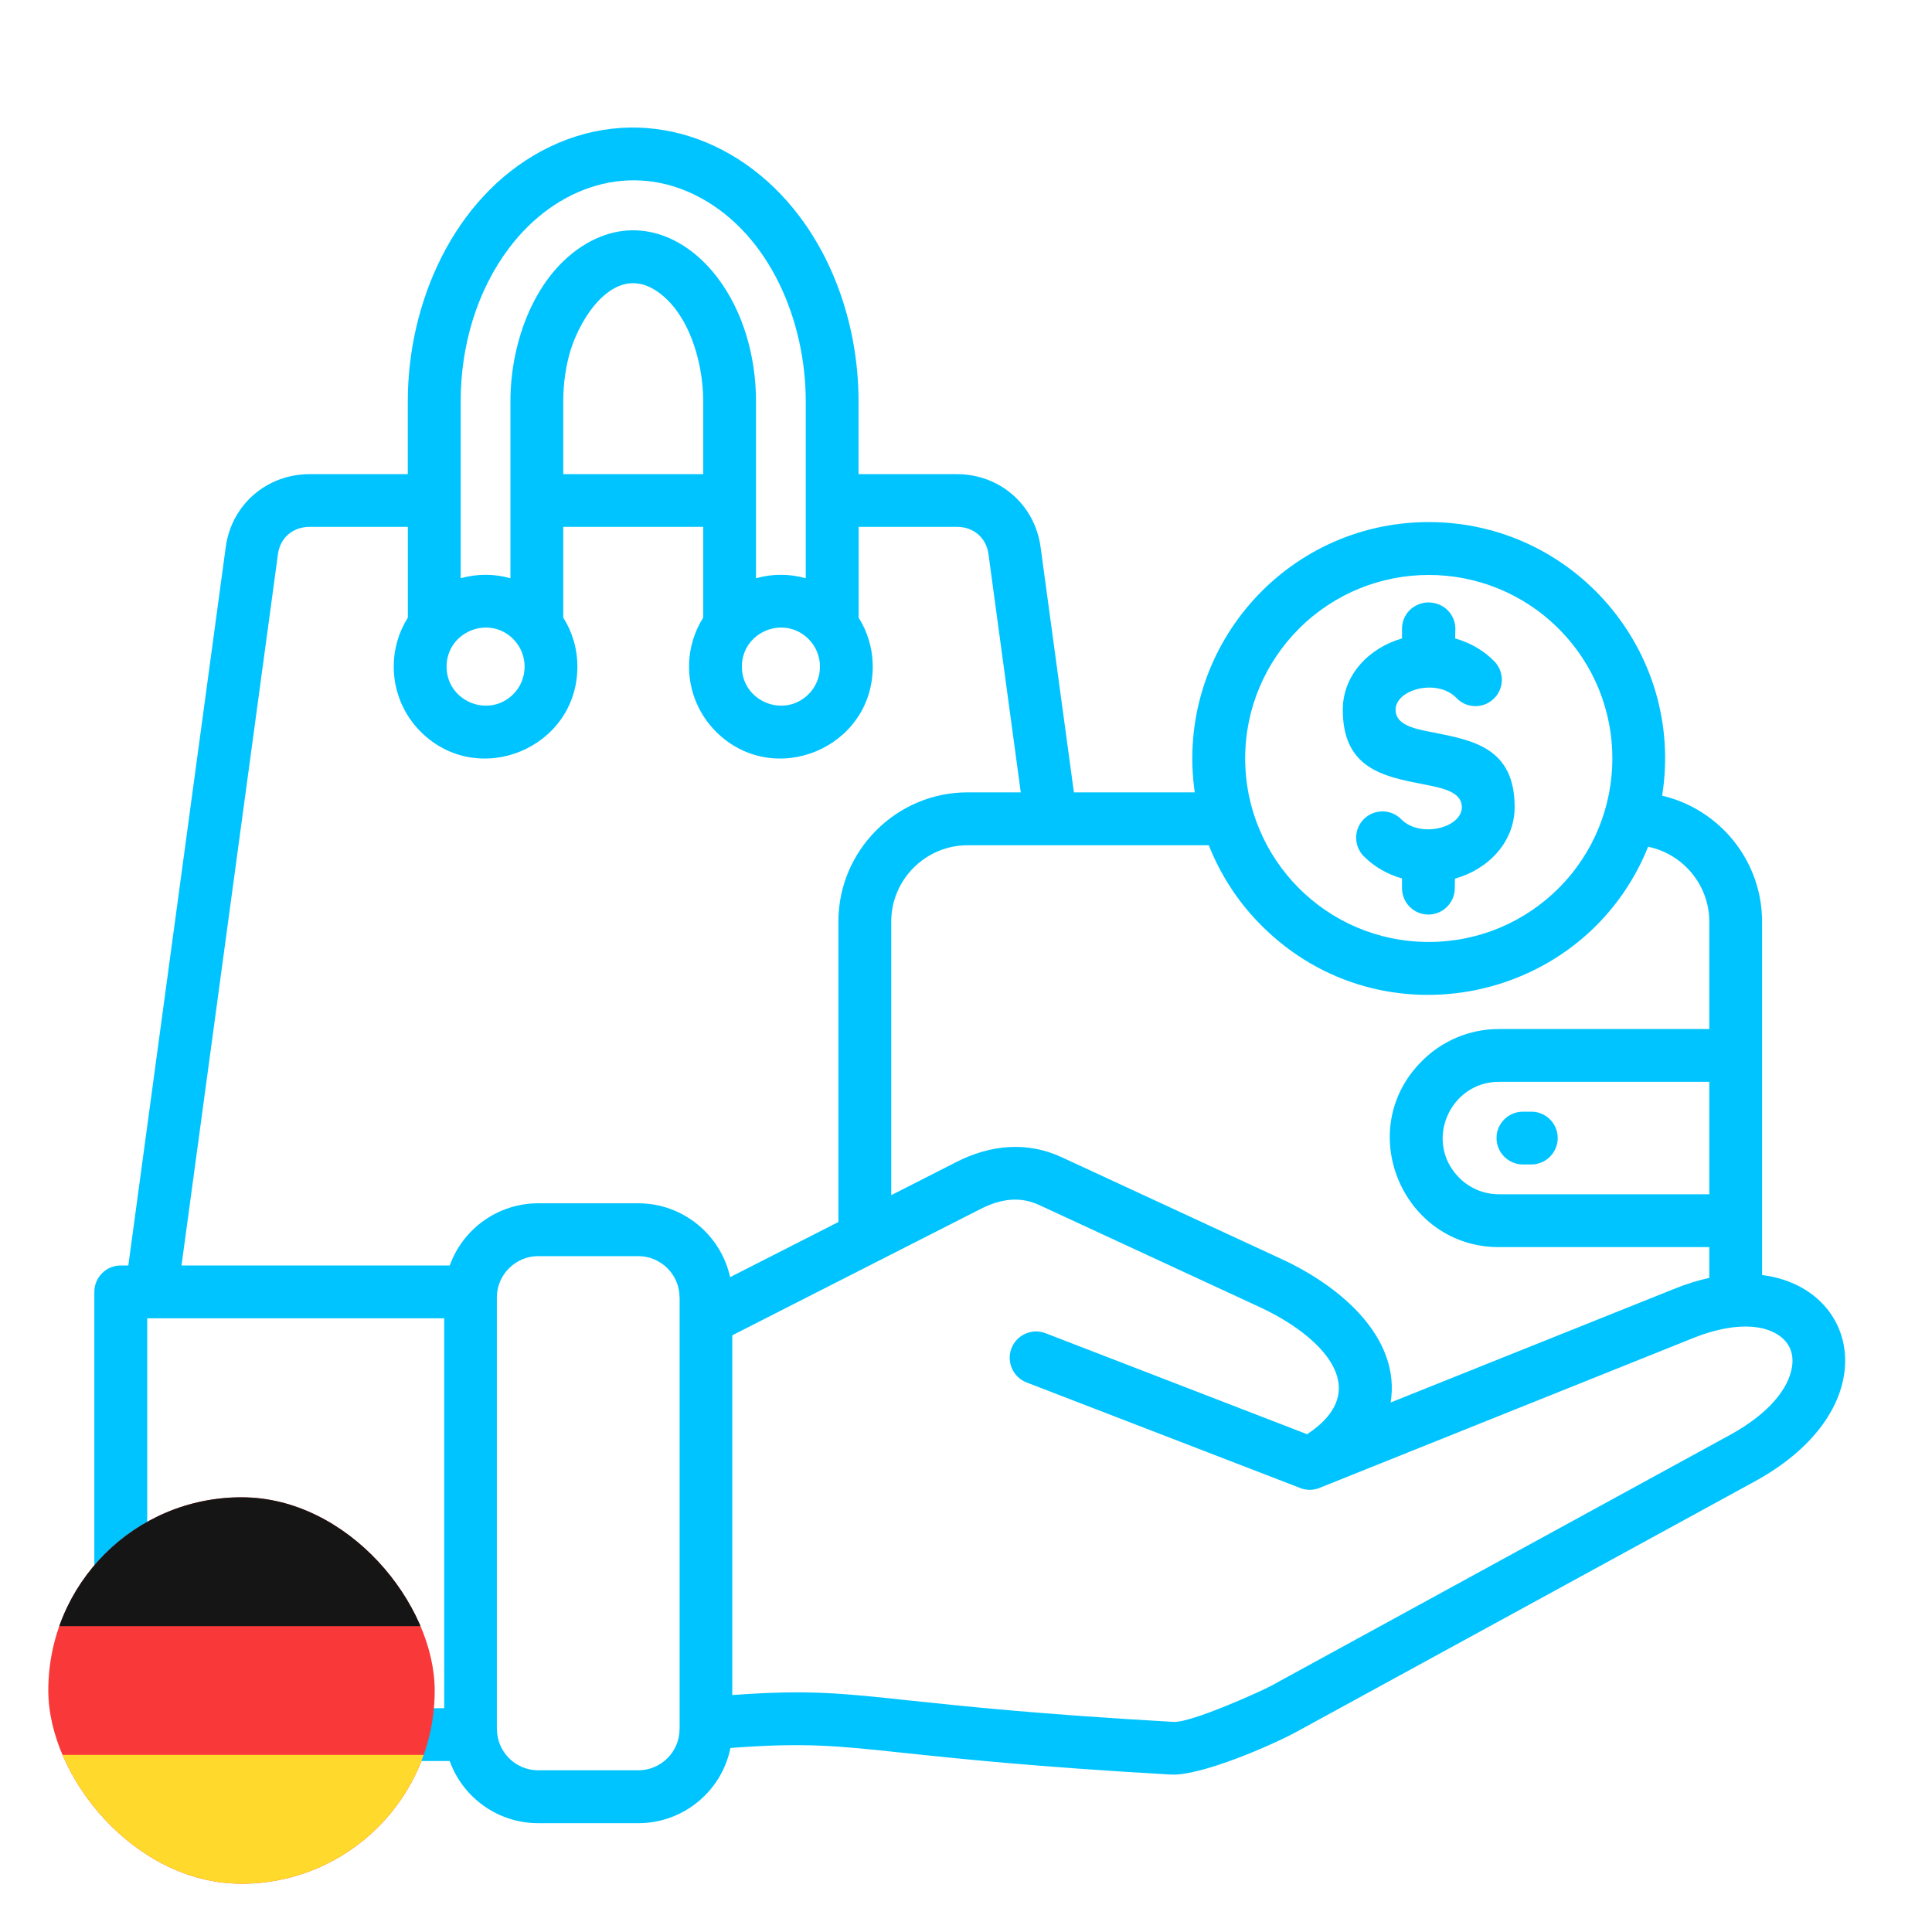
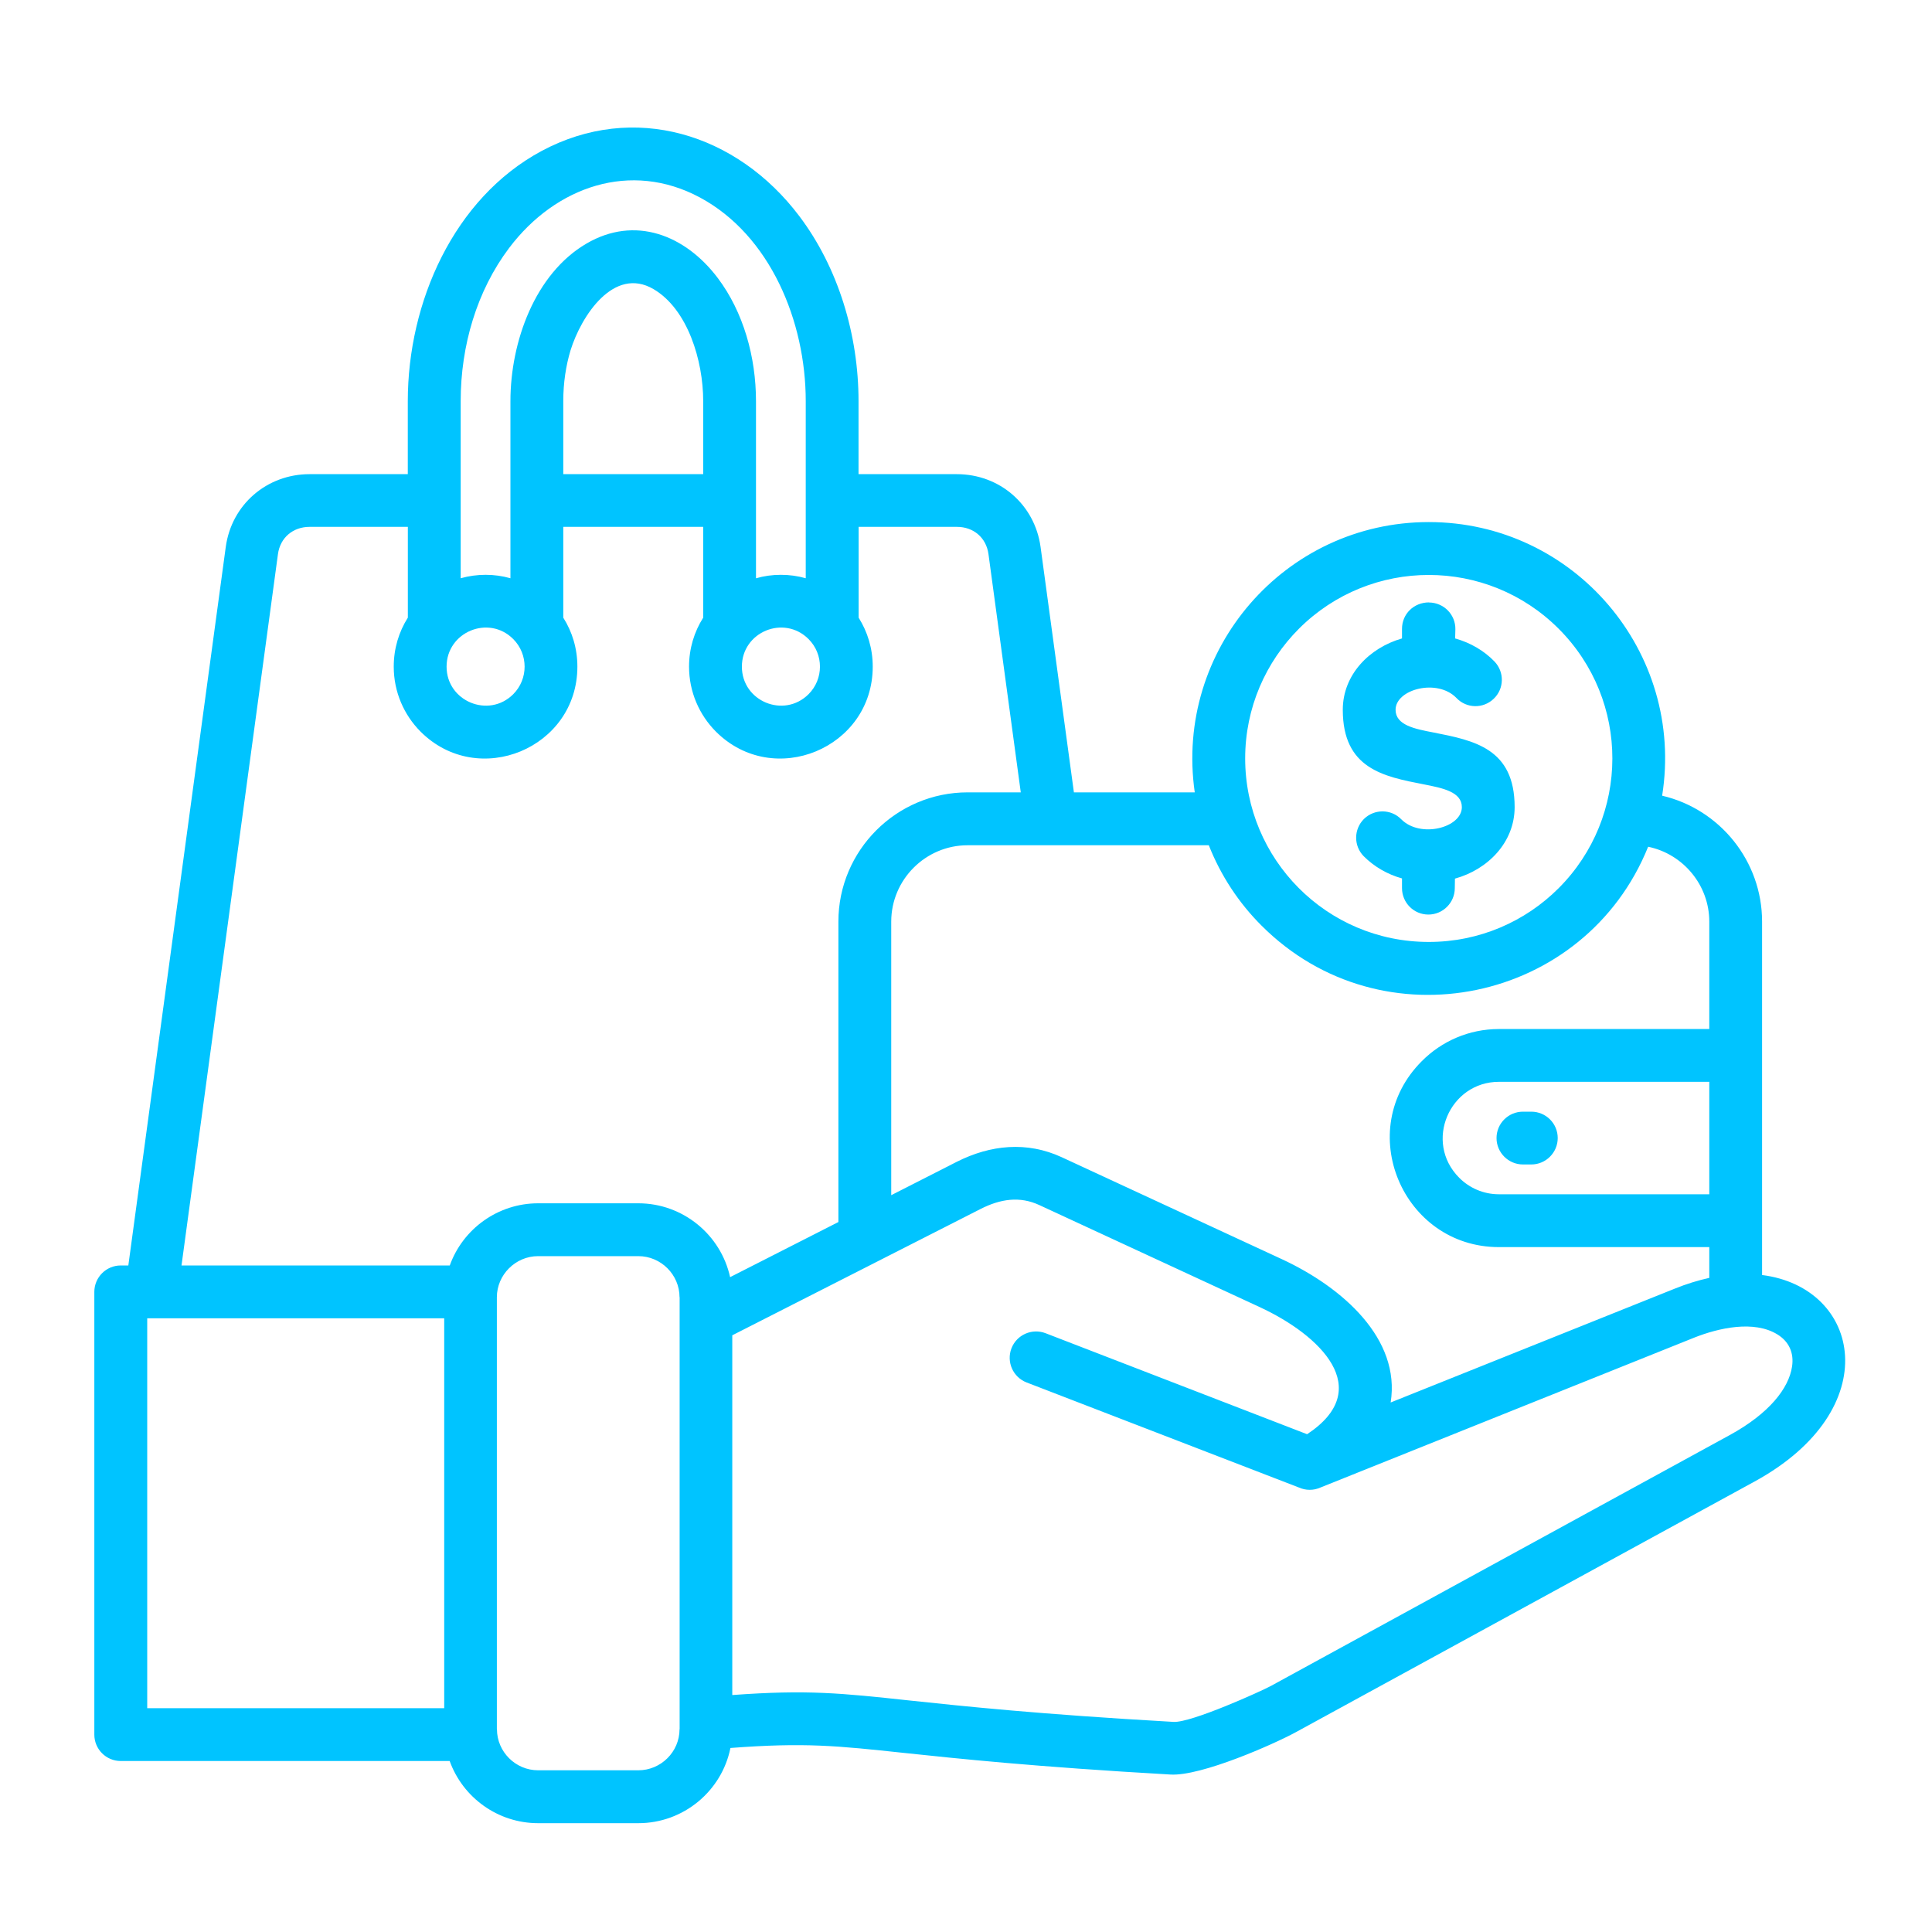
<svg xmlns="http://www.w3.org/2000/svg" width="40" height="40" viewBox="0 0 40 40" fill="none">
  <path d="M11.141 24.913H13.216C14.137 24.913 14.923 25.562 15.116 26.442L17.358 25.301V19.08C17.358 17.607 18.56 16.405 20.033 16.405H21.134L20.465 11.47C20.418 11.131 20.155 10.908 19.812 10.908H17.777V12.788C17.962 13.081 18.069 13.428 18.069 13.802C18.069 15.49 16.018 16.342 14.822 15.147C14.479 14.802 14.266 14.327 14.266 13.802C14.266 13.428 14.373 13.081 14.559 12.788V10.908H11.662V12.788C11.848 13.081 11.954 13.428 11.954 13.802C11.954 15.49 9.903 16.342 8.707 15.147C8.364 14.802 8.152 14.327 8.152 13.802C8.152 13.428 8.258 13.081 8.444 12.788V10.908H6.411C6.066 10.908 5.802 11.131 5.755 11.47L3.758 26.2H9.312C9.584 25.441 10.311 24.913 11.141 24.913ZM15.161 27.646V35.094C16.722 34.98 17.411 35.054 18.833 35.207C19.938 35.324 21.497 35.491 24.296 35.65C24.659 35.672 26.116 35.013 26.312 34.906L35.81 29.713C36.636 29.262 37.035 28.739 37.102 28.296C37.146 28.012 37.041 27.776 36.798 27.627C36.316 27.331 35.589 27.49 35.073 27.696L27.34 30.797C27.194 30.863 27.03 30.859 26.892 30.797L21.254 28.622C20.973 28.513 20.833 28.197 20.941 27.916C21.05 27.634 21.366 27.495 21.648 27.603L27.062 29.694C28.487 28.755 27.331 27.641 26.081 27.062L21.523 24.952C21.112 24.759 20.709 24.824 20.303 25.03L15.161 27.646ZM15.123 36.19C14.942 37.084 14.149 37.747 13.216 37.747H11.141C10.311 37.747 9.584 37.22 9.31 36.46H2.5C2.198 36.46 1.953 36.216 1.953 35.913V26.747C1.953 26.445 2.199 26.2 2.5 26.2H2.657L4.674 11.325C4.794 10.446 5.525 9.817 6.41 9.817H8.443V8.305C8.443 6.256 9.395 4.104 11.211 3.127C13.122 2.102 15.259 2.764 16.55 4.476C17.354 5.541 17.775 6.932 17.775 8.305V9.817H19.81C20.696 9.817 21.424 10.446 21.544 11.325L22.234 16.405H24.736C24.313 13.452 26.601 10.809 29.581 10.809C32.588 10.809 34.885 13.5 34.413 16.474C35.607 16.753 36.482 17.827 36.482 19.081V26.398C38.531 26.657 39.064 29.175 36.329 30.672L26.831 35.862C26.377 36.11 24.87 36.777 24.235 36.74C21.402 36.578 19.831 36.41 18.714 36.292C17.327 36.144 16.667 36.073 15.123 36.19ZM9.197 35.367V27.294H3.048V35.366H9.197V35.367ZM13.216 26.007H11.141C10.672 26.007 10.287 26.395 10.287 26.857V35.802H10.289C10.289 36.269 10.674 36.652 11.141 36.652H13.216C13.684 36.652 14.069 36.269 14.069 35.802H14.071V26.858H14.069C14.069 26.391 13.684 26.007 13.216 26.007ZM18.452 24.745L19.807 24.055C20.505 23.702 21.26 23.625 21.982 23.959L26.54 26.07C27.8 26.654 29.002 27.72 28.792 29.037L34.667 26.683C34.917 26.581 35.159 26.508 35.389 26.457V25.82H31.033C29.042 25.82 28.01 23.395 29.438 21.969C29.846 21.559 30.41 21.305 31.033 21.305H35.389V19.081C35.389 18.326 34.848 17.68 34.123 17.531C32.82 20.766 28.611 21.655 26.121 19.166C25.649 18.696 25.275 18.129 25.027 17.5H20.034C19.163 17.5 18.452 18.211 18.452 19.081V24.745H18.452ZM31.531 24.109C31.23 24.109 30.984 23.863 30.984 23.562C30.984 23.259 31.23 23.016 31.531 23.016H31.704C32.005 23.016 32.251 23.259 32.251 23.562C32.251 23.863 32.005 24.109 31.704 24.109H31.531ZM35.389 22.398H31.033C30.014 22.398 29.472 23.642 30.211 24.384C30.421 24.595 30.712 24.726 31.033 24.726H35.389V22.398ZM28.234 17.727C28.023 17.512 28.026 17.167 28.24 16.955C28.455 16.745 28.8 16.747 29.01 16.961C29.405 17.362 30.266 17.138 30.266 16.711C30.266 16.395 29.871 16.316 29.477 16.239C28.641 16.077 27.801 15.913 27.801 14.695C27.801 13.971 28.348 13.413 29.027 13.218V13.019C29.027 12.713 29.269 12.472 29.587 12.472V12.474C29.895 12.477 30.137 12.727 30.132 13.03L30.127 13.218C30.44 13.306 30.725 13.47 30.942 13.696C31.15 13.913 31.144 14.259 30.927 14.466C30.709 14.677 30.364 14.67 30.156 14.453C29.76 14.039 28.894 14.27 28.894 14.695C28.894 15.013 29.288 15.091 29.682 15.166C30.52 15.331 31.359 15.495 31.359 16.71C31.359 17.439 30.807 18.002 30.123 18.191L30.12 18.388C30.12 18.689 29.874 18.935 29.573 18.935C29.27 18.935 29.027 18.689 29.027 18.388V18.187C28.723 18.102 28.451 17.944 28.234 17.727ZM32.269 13.016C30.785 11.533 28.378 11.533 26.894 13.016C26.207 13.703 25.78 14.653 25.78 15.702C25.78 17.784 27.462 19.502 29.582 19.502C30.632 19.502 31.582 19.077 32.268 18.391C33.748 16.912 33.759 14.505 32.269 13.016ZM16.166 11.901C16.346 11.901 16.519 11.925 16.682 11.972V8.305C16.682 6.655 15.947 4.87 14.49 4.088C13.062 3.322 11.507 3.854 10.541 5.134C9.873 6.02 9.538 7.156 9.538 8.305V11.972C9.875 11.877 10.234 11.877 10.568 11.972V8.305C10.568 7.076 11.077 5.665 12.142 5.043C13.145 4.456 14.186 4.863 14.859 5.754C15.391 6.458 15.652 7.391 15.652 8.306V11.973C15.816 11.925 15.989 11.901 16.166 11.901ZM16.74 13.231C16.23 12.722 15.36 13.083 15.36 13.802C15.36 14.52 16.23 14.88 16.74 14.373C17.055 14.058 17.055 13.546 16.74 13.231ZM10.626 13.231C10.119 12.722 9.246 13.083 9.246 13.802C9.246 14.52 10.119 14.88 10.626 14.373C10.94 14.058 10.94 13.546 10.626 13.231ZM14.559 9.816V8.304C14.559 7.469 14.24 6.402 13.529 5.985C12.709 5.507 12.034 6.539 11.812 7.254C11.717 7.57 11.662 7.925 11.662 8.304V9.816H14.559Z" fill="#00C4FF" />
  <g clip-path="url(#clip0_8721_1912)">
-     <rect x="1" y="31" width="8" height="8" rx="4" fill="#F93939" />
    <path fill-rule="evenodd" clip-rule="evenodd" d="M-0.602 36.333H10.598V39H-0.602V36.333Z" fill="#FFDA2C" />
-     <path fill-rule="evenodd" clip-rule="evenodd" d="M-0.602 31H10.598V33.667H-0.602V31Z" fill="#151515" />
  </g>
  <defs>
    <clipPath id="clip0_8721_1912">
-       <rect x="1" y="31" width="8" height="8" rx="4" fill="white" />
-     </clipPath>
+       </clipPath>
  </defs>
</svg>